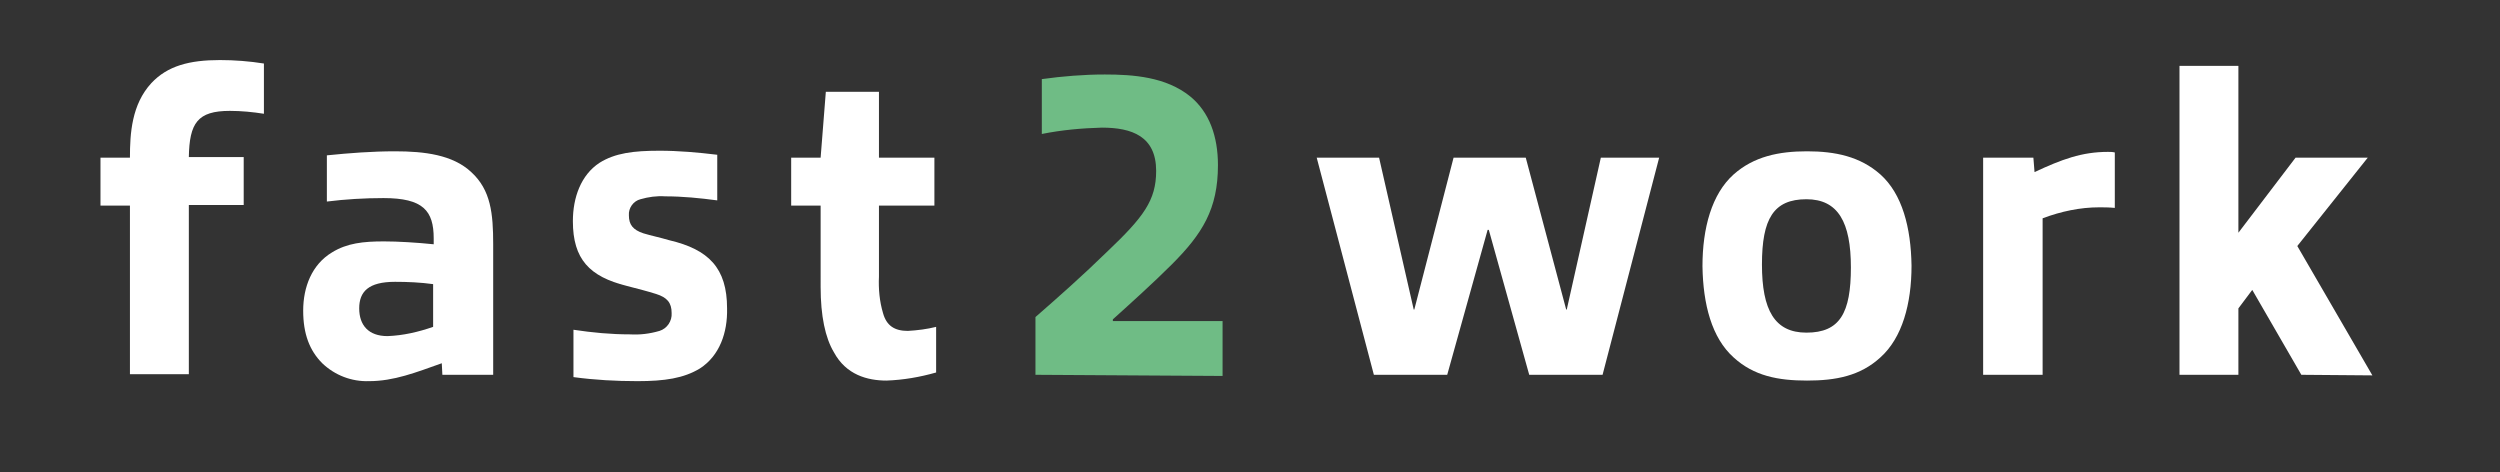
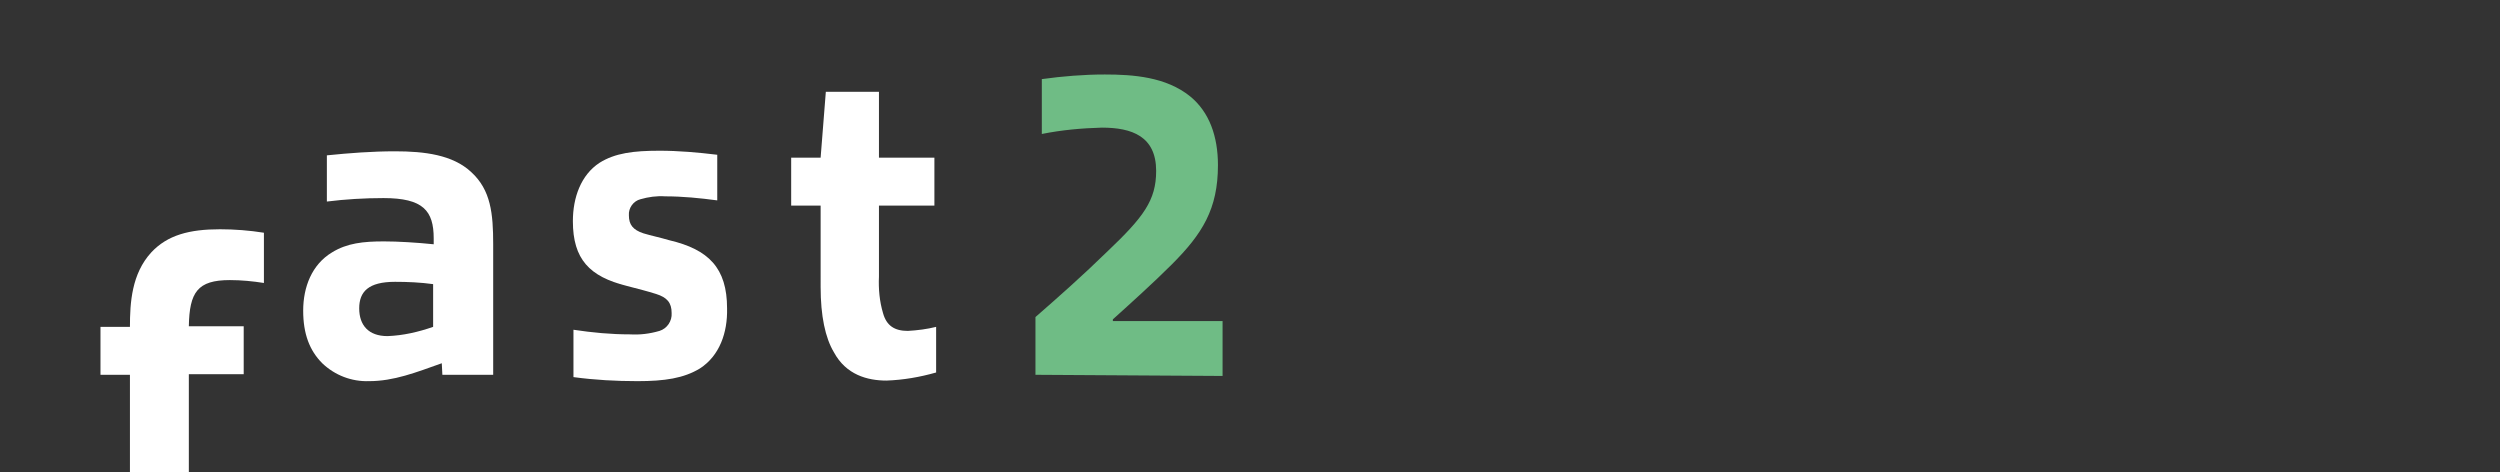
<svg xmlns="http://www.w3.org/2000/svg" version="1.1" id="Ebene_1" x="0px" y="0px" viewBox="0 0 432.9 81.8" style="enable-background:new 0 0 432.9 81.8;" xml:space="preserve">
  <rect x="0" y="0" width="432.9" height="81.8" fill="#333333" stroke="none" />
  <style type="text/css">
	.st0{fill:#FFFFFF;}
	.st1{fill:#6FBC85;}
</style>
-   <path class="st0" d="M22.5,64.9V35.6h-5.1v-8.3h5.1c0-4.2,0.3-9.2,3.7-12.9c2.8-3,6.6-4,11.9-4c2.5,0,5.1,0.2,7.6,0.6v8.7  c-1.9-0.3-3.9-0.5-5.9-0.5c-5.6,0-7,2.1-7.1,8h9.5v8.3h-9.5v29.3H22.5z" />
+   <path class="st0" d="M22.5,64.9h-5.1v-8.3h5.1c0-4.2,0.3-9.2,3.7-12.9c2.8-3,6.6-4,11.9-4c2.5,0,5.1,0.2,7.6,0.6v8.7  c-1.9-0.3-3.9-0.5-5.9-0.5c-5.6,0-7,2.1-7.1,8h9.5v8.3h-9.5v29.3H22.5z" />
  <path class="st0" d="M76.6,64.9l-0.1-2c-4.5,1.6-8.3,3.1-12.6,3.1c-3,0.1-5.9-1-8.1-3.1c-2.2-2.2-3.3-5.1-3.3-9.1  c0-4.1,1.5-8,5-10.1c2.6-1.6,5.4-1.9,9-1.9c2.4,0,5.7,0.2,8.6,0.5v-1c0-4.8-1.8-7-8.7-7c-3.3,0-6.6,0.2-9.8,0.6v-8  c3.9-0.4,7.9-0.7,11.8-0.7c5.1,0,10,0.6,13.2,3.6c3.4,3.1,3.8,7.2,3.8,12.5v22.6H76.6z M75,49.2c-2.2-0.3-4.4-0.4-6.6-0.4  c-4.6,0-6.2,1.7-6.2,4.6s1.6,4.8,4.9,4.8c2.7-0.1,5.3-0.7,7.9-1.6L75,49.2z" />
  <path class="st0" d="M121.2,63.8c-2.8,1.7-6.1,2.2-10.8,2.2c-3.7,0-7.4-0.2-11.1-0.7v-8.2c3.3,0.5,6.5,0.8,9.8,0.8  c1.7,0.1,3.4-0.1,5.1-0.6c1.3-0.4,2.2-1.7,2.1-3.1c0-1.8-0.8-2.7-2.7-3.3c-1.6-0.5-2.8-0.8-5.1-1.4c-6.4-1.6-9.3-4.6-9.3-11.2  c0-4.1,1.4-8,4.6-10.1c2.7-1.7,5.9-2.1,10.4-2.1c3.3,0,6.7,0.3,10,0.7v7.9c-3-0.4-6-0.7-9-0.7c-1.5-0.1-2.9,0.1-4.3,0.5  c-1.2,0.3-2.1,1.5-2,2.8c0,1.6,0.7,2.5,2.5,3.1c1.3,0.4,2.8,0.7,4.5,1.2c6.8,1.6,10,4.8,10,11.8C126,57.6,124.6,61.6,121.2,63.8z" />
  <path class="st0" d="M153.5,65.9c-3.3,0-7-1-9.1-4.9c-1.5-2.5-2.3-6.3-2.3-11.3V35.6h-5.1v-8.3h5.1l0.9-11.4h9.2v11.4h9.6v8.3h-9.6  v12.3c-0.1,2.1,0.1,4.3,0.7,6.3c0.6,2.2,2,3.1,4.3,3.1c1.7-0.1,3.3-0.3,4.9-0.7v7.9C159.3,65.3,156.4,65.8,153.5,65.9z" />
  <path class="st1" d="M179.3,64.9v-10c3.9-3.4,8.2-7.2,12.5-11.4c6.2-5.9,8.4-8.8,8.4-13.9c0-6-4.2-7.5-9.4-7.5  c-3.5,0.1-6.9,0.4-10.4,1.1v-9.5c3.6-0.5,7.3-0.8,10.9-0.8c4.9,0,10.6,0.4,14.8,3.8c3.3,2.7,4.8,6.9,4.8,11.9c0,7.6-2.7,11.9-8,17.2  c-3.1,3.1-7.2,6.8-10.2,9.5v0.3h19v9.5L179.3,64.9z" />
-   <path class="st0" d="M264.8,64.9l-7-25.1h-0.2l-7,25.1h-12.7L228,27.3h10.8l6,26.3h0.1l6.8-26.3h12.5l7,26.3h0.1l5.9-26.3h10.1  l-9.8,37.6H264.8z" />
-   <path class="st0" d="M300.2,61.9c-3.8-3.4-5.3-9.2-5.4-15.8c0-6.6,1.6-12.5,5.4-15.9c3.5-3.1,7.8-4,12.7-4s9.2,0.9,12.7,4  c3.8,3.4,5.3,9.2,5.4,15.8c0,6.6-1.6,12.5-5.4,15.9c-3.5,3.2-7.7,4-12.7,4C307.9,65.9,303.7,65.1,300.2,61.9z M320.5,46.3  c0-7.8-2.2-11.8-7.7-11.8c-5.7,0-7.7,3.4-7.7,11.3s2.2,11.8,7.7,11.8C318.6,57.6,320.5,54.2,320.5,46.3L320.5,46.3z" />
-   <path class="st0" d="M343.4,64.9V27.3h8.7l0.2,2.5c4.7-2.2,8.2-3.5,12.7-3.5c0.4,0,0.8,0,1.2,0.1v9.6c-0.9-0.1-2.1-0.1-2.7-0.1  c-3.3,0-6.6,0.7-9.8,1.9v27.1H343.4z" />
-   <path class="st0" d="M398.5,64.9l-8.5-14.7l-2.4,3.2v11.5h-10.2V11.4h10.2v28.9l9.9-13h12.5l-12.2,15.3l13,22.4L398.5,64.9z" />
</svg>